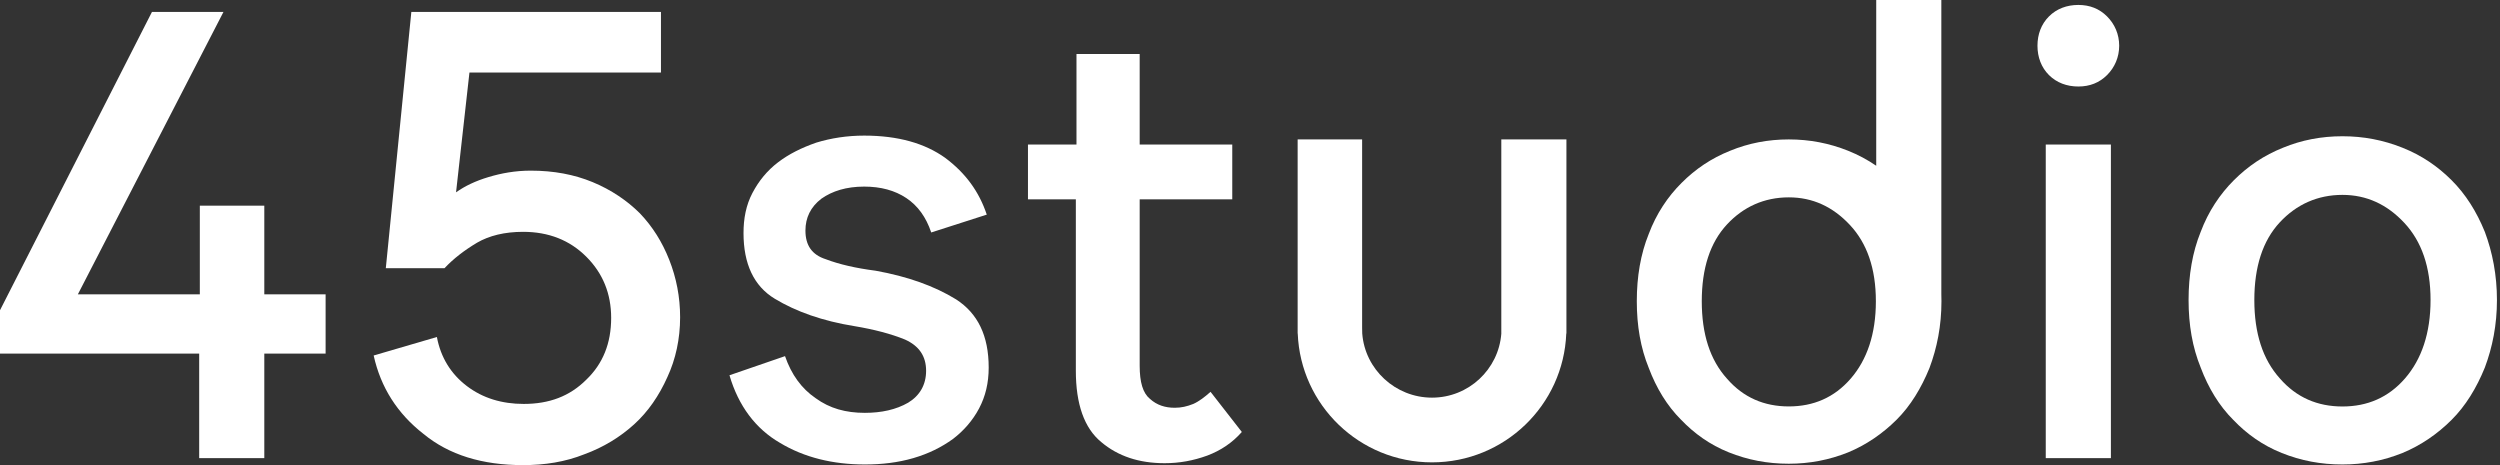
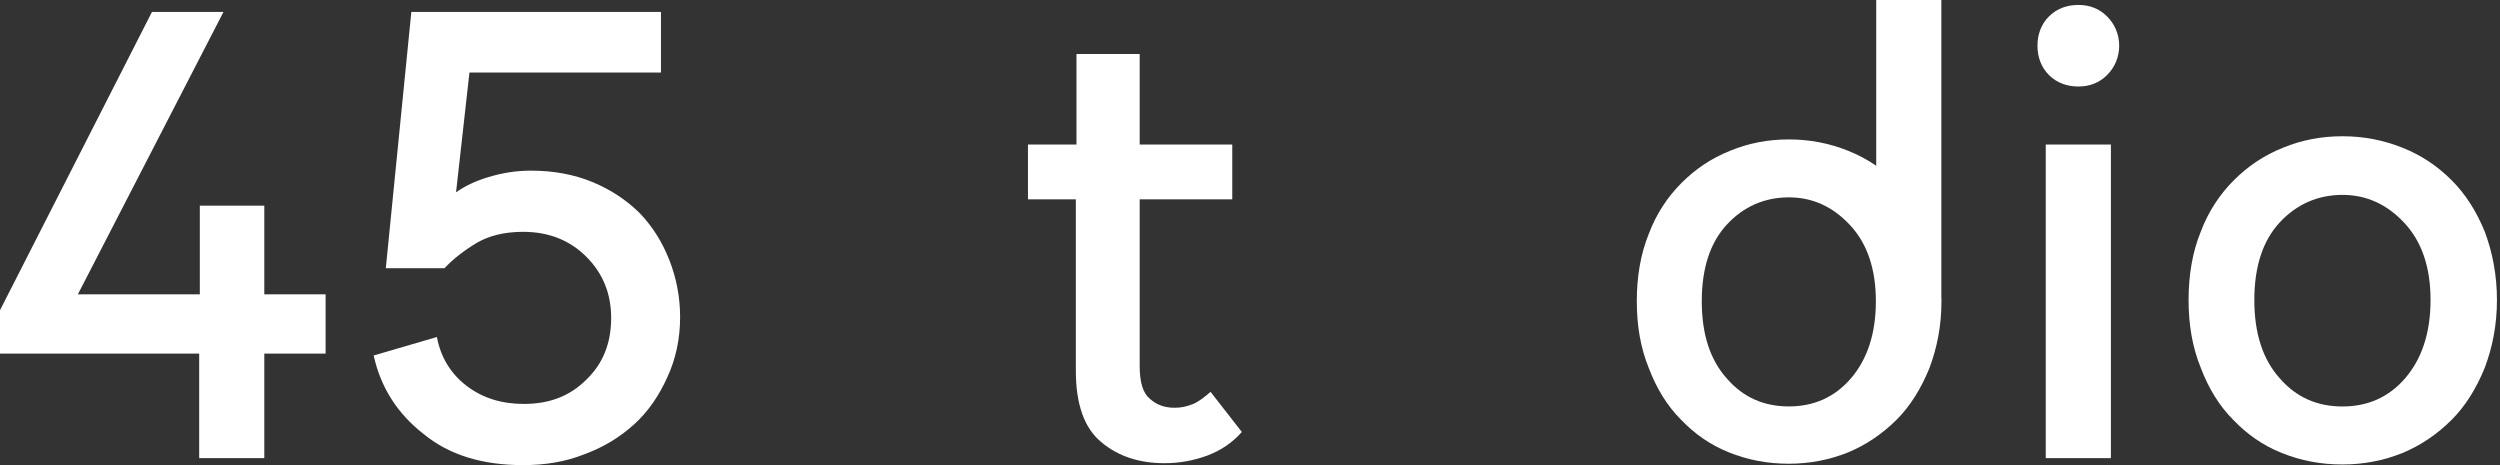
<svg xmlns="http://www.w3.org/2000/svg" viewBox="0 0 86 16" fill="none">
  <rect x="0" y="0" width="86" height="16" fill="#333333" stroke="none" />
  <path fill-rule="evenodd" clip-rule="evenodd" d="M64.542 5.702V0H66.782V10.123C66.785 10.202 66.786 10.283 66.786 10.363C66.786 11.208 66.634 11.966 66.374 12.659C66.092 13.352 65.723 13.959 65.246 14.435C64.768 14.912 64.204 15.302 63.575 15.562C62.924 15.822 62.251 15.952 61.535 15.952C60.798 15.952 60.125 15.822 59.474 15.562C58.823 15.302 58.281 14.912 57.825 14.435C57.348 13.959 56.979 13.352 56.718 12.659C56.436 11.966 56.306 11.208 56.306 10.363C56.306 9.518 56.436 8.739 56.718 8.045C56.979 7.352 57.369 6.767 57.847 6.291C58.324 5.814 58.867 5.446 59.517 5.186C60.147 4.926 60.819 4.796 61.535 4.796C62.251 4.796 62.924 4.926 63.575 5.186C63.927 5.327 64.247 5.499 64.542 5.702ZM63.662 13.027C63.098 13.677 62.382 13.981 61.535 13.981C60.689 13.981 59.973 13.677 59.409 13.027C58.823 12.378 58.541 11.49 58.541 10.363C58.541 9.237 58.823 8.349 59.409 7.72C59.973 7.114 60.689 6.789 61.535 6.789C62.36 6.789 63.054 7.114 63.64 7.742C64.226 8.37 64.53 9.237 64.53 10.363C64.53 11.49 64.226 12.378 63.662 13.027Z" fill="white" />
-   <path d="M44.642 11.472H44.639V4.796H46.857V11.264C46.857 11.335 46.858 11.404 46.861 11.472C46.954 12.706 48.001 13.679 49.261 13.679C50.521 13.679 51.553 12.706 51.646 11.472H51.645V4.796H53.885V11.472H53.88C53.784 13.937 51.753 15.905 49.261 15.905C46.769 15.905 44.738 13.937 44.642 11.472Z" fill="white" />
  <path d="M11.201 12.163H9.092V15.759H6.852V12.163H0V10.672L5.227 0.411H7.687L2.679 10.124H6.874V7.076H9.092V10.124H11.201V12.163Z" fill="white" />
  <path d="M23.396 10.913C23.396 11.659 23.243 12.36 22.957 12.974C22.672 13.61 22.298 14.158 21.815 14.597C21.332 15.035 20.761 15.386 20.102 15.627C19.443 15.89 18.74 16 17.994 16C16.588 16 15.446 15.649 14.567 14.926C13.667 14.224 13.096 13.325 12.854 12.229L15.029 11.593C15.16 12.295 15.512 12.865 16.061 13.281C16.61 13.698 17.269 13.895 18.015 13.895C18.894 13.895 19.597 13.632 20.168 13.062C20.739 12.514 21.024 11.812 21.024 10.935C21.024 10.102 20.739 9.4 20.168 8.83C19.597 8.26 18.872 7.975 17.994 7.975C17.357 7.975 16.829 8.107 16.412 8.348C15.973 8.611 15.6 8.896 15.292 9.225H13.272L14.15 0.411H22.737V2.494H16.149L15.688 6.616C15.995 6.397 16.368 6.221 16.808 6.09C17.247 5.958 17.73 5.87 18.257 5.87C19.048 5.87 19.75 6.002 20.387 6.265C21.024 6.528 21.573 6.901 22.013 7.339C22.452 7.8 22.781 8.326 23.023 8.94C23.265 9.554 23.396 10.212 23.396 10.913Z" fill="white" />
-   <path d="M29.75 15.978C28.652 15.978 27.663 15.737 26.829 15.233C25.994 14.75 25.401 13.961 25.094 12.909L27.005 12.251C27.224 12.887 27.576 13.369 28.059 13.698C28.542 14.049 29.091 14.202 29.75 14.202C30.321 14.202 30.826 14.092 31.243 13.851C31.639 13.61 31.858 13.237 31.858 12.755C31.858 12.251 31.617 11.9 31.133 11.681C30.65 11.483 30.057 11.33 29.398 11.22C28.3 11.045 27.378 10.716 26.653 10.277C25.928 9.839 25.577 9.072 25.577 8.019C25.577 7.515 25.665 7.054 25.884 6.638C26.104 6.221 26.39 5.87 26.763 5.585C27.136 5.3 27.576 5.081 28.081 4.906C28.586 4.752 29.135 4.665 29.728 4.665C30.892 4.665 31.814 4.928 32.517 5.432C33.22 5.958 33.681 6.594 33.945 7.383L32.034 7.997C31.858 7.471 31.573 7.076 31.177 6.813C30.782 6.55 30.299 6.419 29.728 6.419C29.113 6.419 28.63 6.572 28.256 6.835C27.883 7.12 27.707 7.493 27.707 7.931C27.707 8.436 27.927 8.765 28.41 8.918C28.871 9.094 29.442 9.225 30.123 9.313C31.221 9.51 32.144 9.839 32.89 10.299C33.637 10.782 34.011 11.549 34.011 12.645C34.011 13.172 33.901 13.632 33.681 14.049C33.461 14.465 33.154 14.816 32.781 15.101C32.385 15.386 31.946 15.605 31.419 15.759C30.892 15.912 30.343 15.978 29.75 15.978Z" fill="white" />
  <path d="M42.719 14.86C42.39 15.233 41.995 15.496 41.533 15.671C41.05 15.847 40.567 15.934 40.062 15.934C39.184 15.934 38.459 15.693 37.888 15.211C37.295 14.728 37.009 13.895 37.009 12.755V6.857H35.362V4.972H37.031V1.858H39.205V4.972H42.39V6.857H39.205V12.58C39.205 13.15 39.315 13.522 39.557 13.72C39.798 13.939 40.084 14.027 40.413 14.027C40.633 14.027 40.831 13.983 41.05 13.895C41.248 13.807 41.446 13.654 41.643 13.479L42.719 14.86Z" fill="white" />
  <path d="M71.495 2.976C71.099 2.976 70.748 2.845 70.484 2.582C70.221 2.319 70.089 1.968 70.089 1.573C70.089 1.178 70.221 0.828 70.484 0.565C70.748 0.301 71.099 0.17 71.495 0.17C71.89 0.17 72.219 0.301 72.483 0.565C72.746 0.828 72.9 1.178 72.9 1.573C72.9 1.968 72.746 2.319 72.483 2.582C72.219 2.845 71.89 2.976 71.495 2.976ZM70.374 15.759V4.972H72.615V15.759H70.374Z" fill="white" />
  <path d="M80.58 15.978C79.833 15.978 79.152 15.847 78.493 15.583C77.835 15.32 77.285 14.926 76.824 14.443C76.341 13.961 75.968 13.347 75.704 12.645C75.419 11.944 75.287 11.176 75.287 10.321C75.287 9.466 75.419 8.677 75.704 7.975C75.968 7.274 76.363 6.682 76.846 6.199C77.329 5.717 77.879 5.344 78.537 5.081C79.174 4.818 79.855 4.687 80.58 4.687C81.305 4.687 81.985 4.818 82.644 5.081C83.303 5.344 83.852 5.717 84.335 6.199C84.819 6.682 85.192 7.274 85.478 7.975C85.741 8.677 85.895 9.466 85.895 10.321C85.895 11.176 85.741 11.944 85.478 12.645C85.192 13.347 84.819 13.961 84.335 14.443C83.852 14.926 83.281 15.32 82.644 15.583C81.985 15.847 81.305 15.978 80.58 15.978ZM80.58 13.983C81.436 13.983 82.161 13.676 82.732 13.018C83.303 12.36 83.611 11.461 83.611 10.321C83.611 9.181 83.303 8.304 82.71 7.668C82.117 7.033 81.414 6.704 80.58 6.704C79.723 6.704 78.999 7.033 78.427 7.646C77.835 8.282 77.549 9.181 77.549 10.321C77.549 11.461 77.835 12.36 78.427 13.018C78.999 13.676 79.723 13.983 80.58 13.983Z" fill="white" />
</svg>